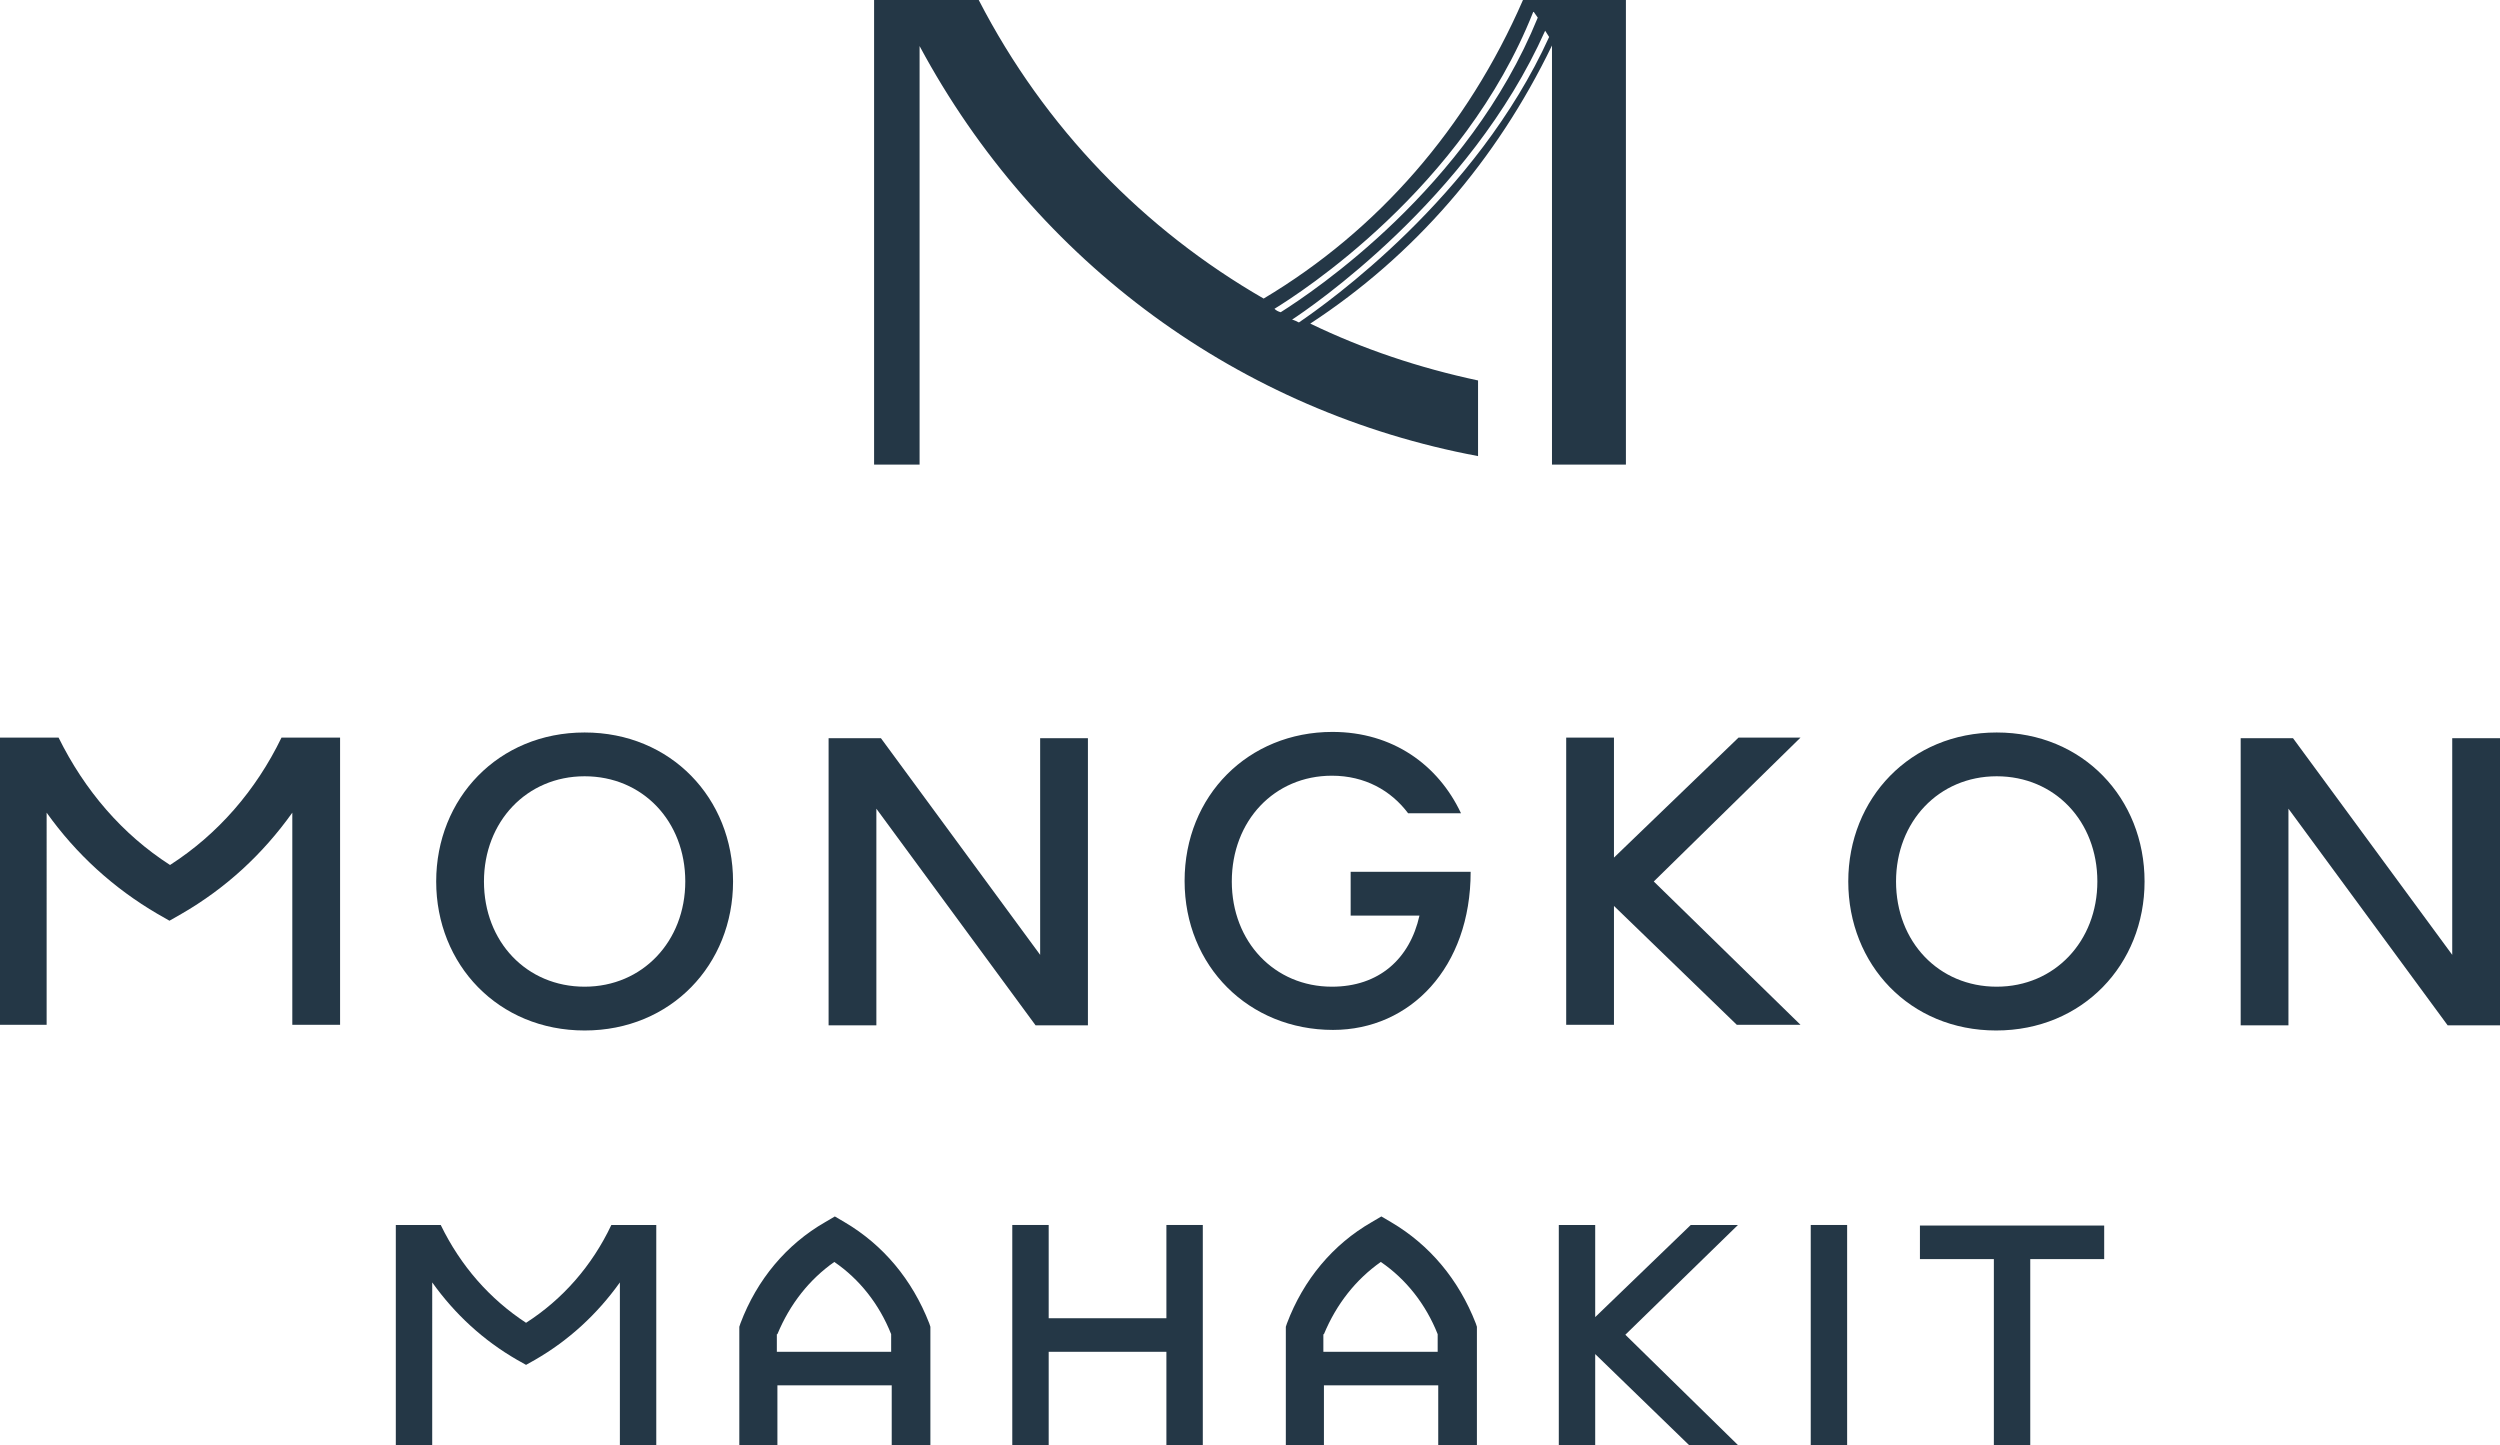
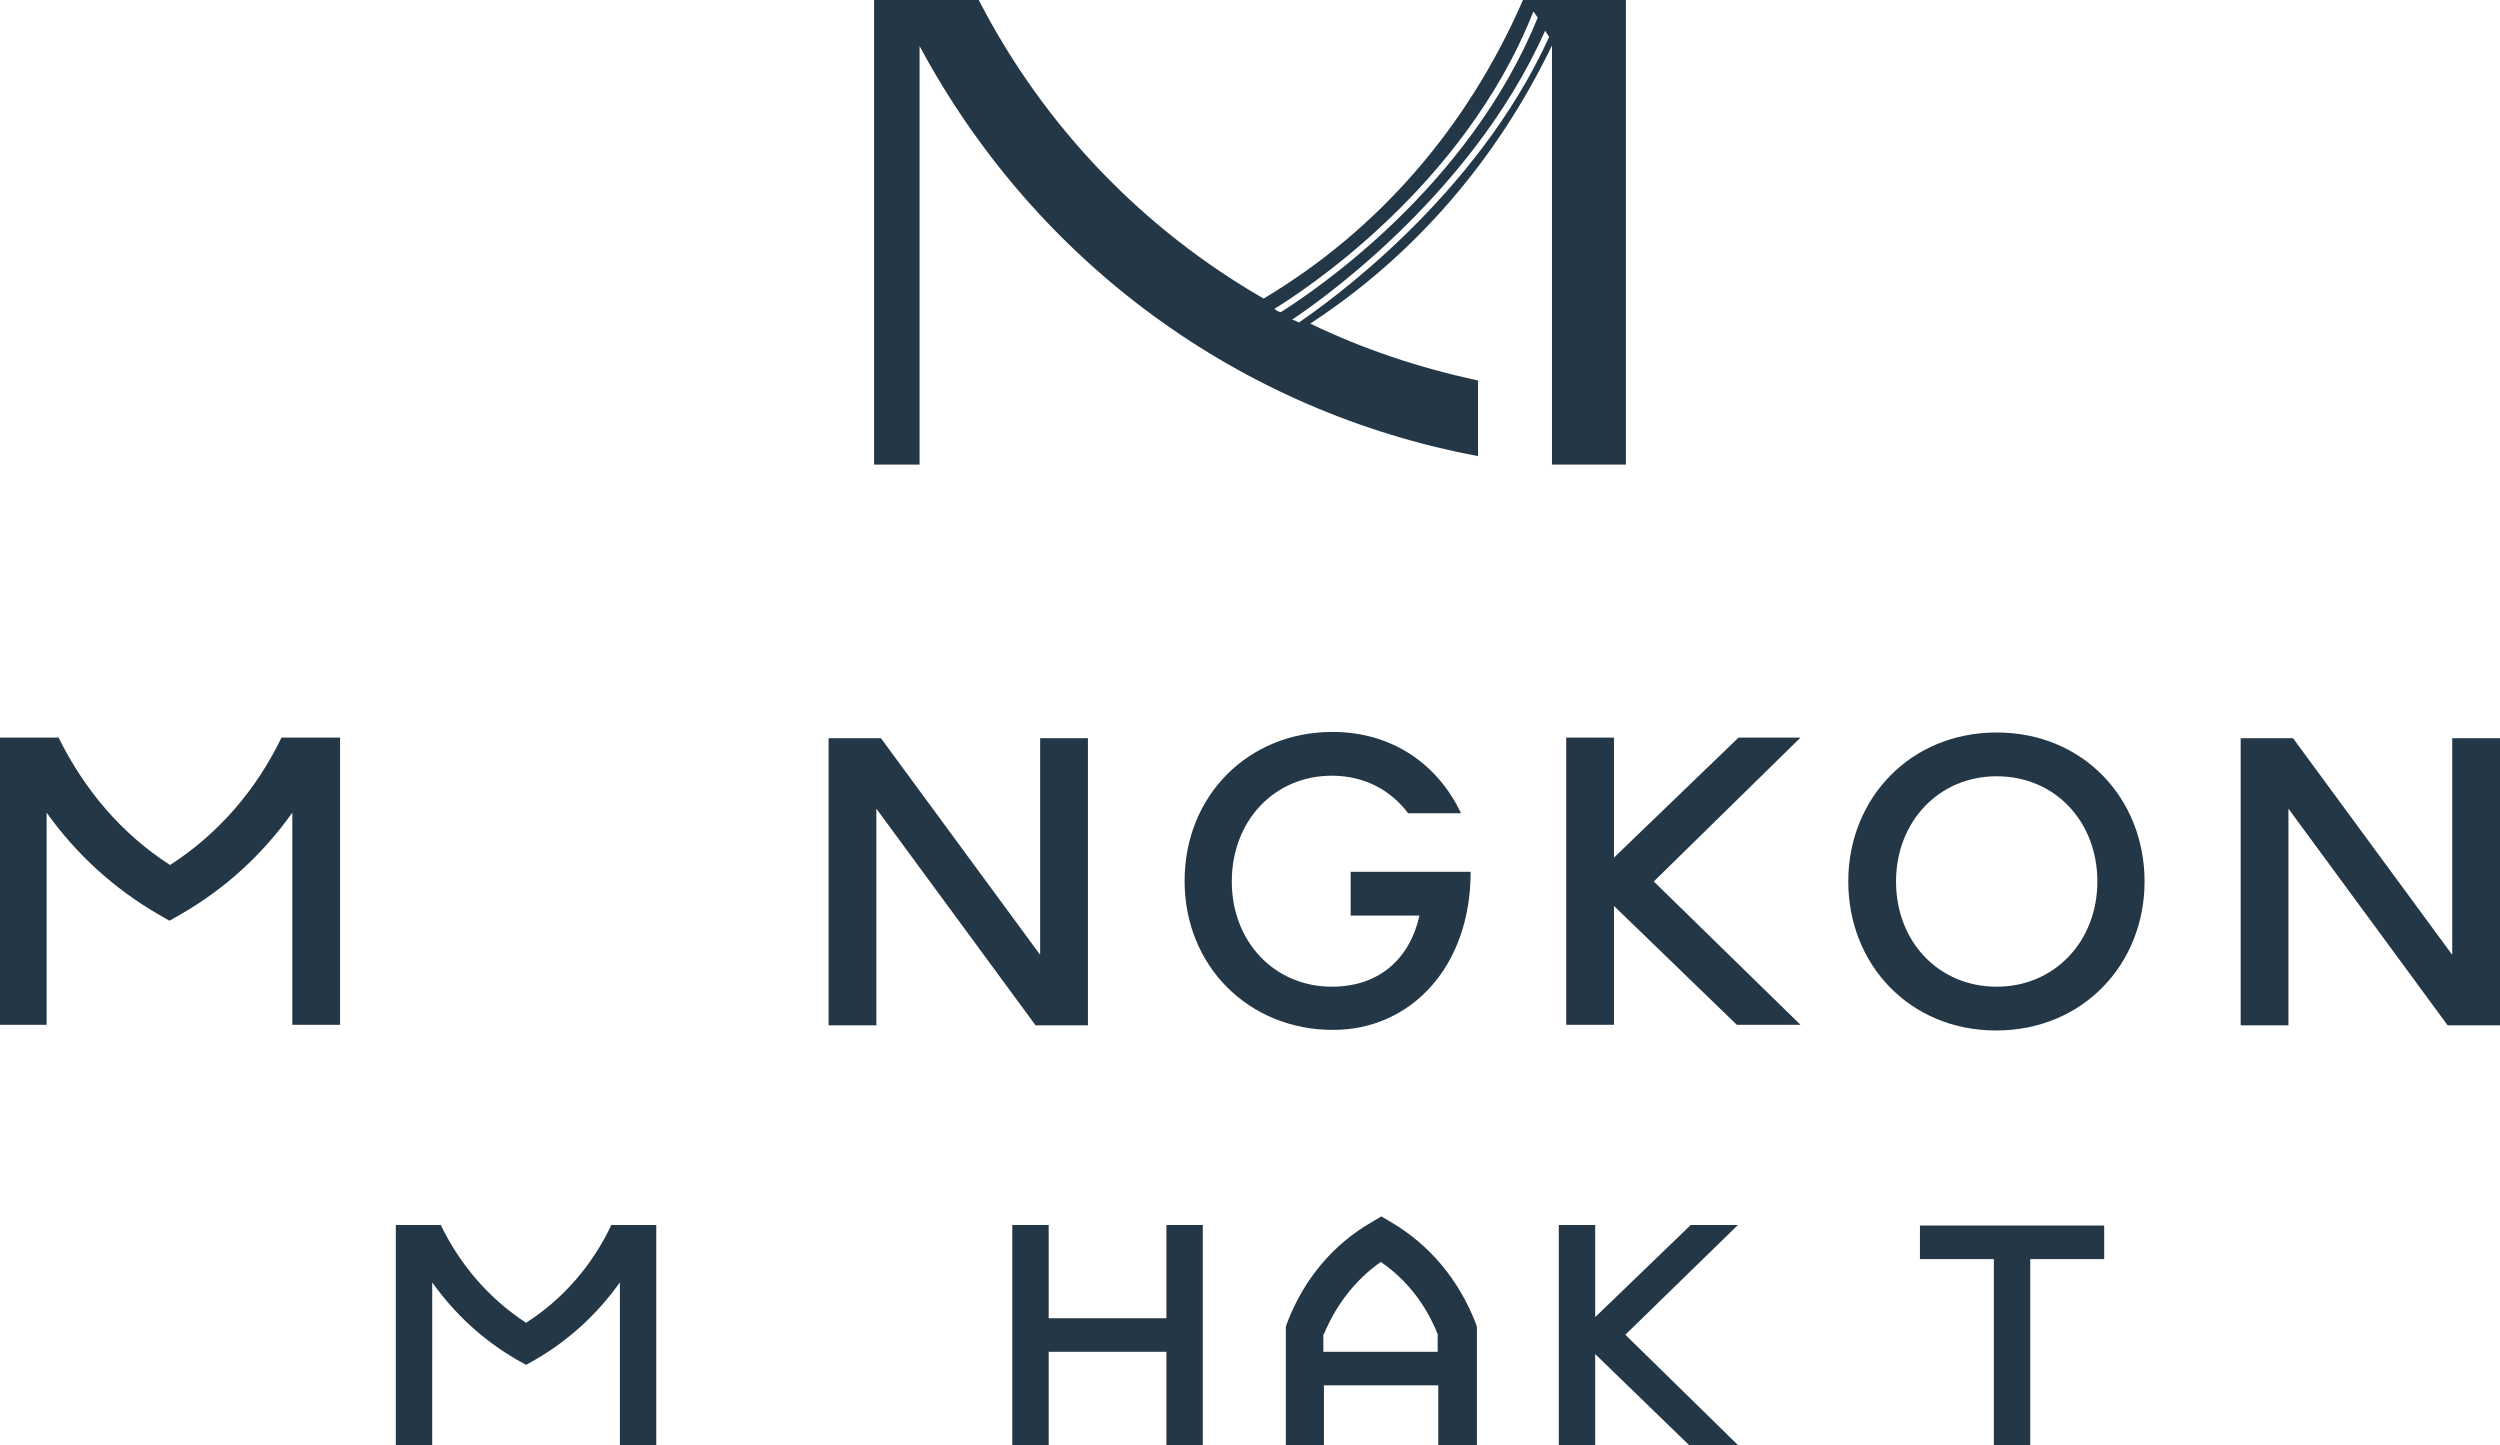
<svg xmlns="http://www.w3.org/2000/svg" version="1.1" id="Layer_1" x="0px" y="0px" viewBox="0 0 439.6 254.1" style="enable-background:new 0 0 439.6 254.1;" xml:space="preserve">
  <style type="text/css">
	.st0{fill:#FFFFFF;}
	.st1{fill:#85754E;}
	.st2{fill:#243746;}
</style>
  <g>
    <g>
      <g>
        <path class="st2" d="M272.9,72.5v9.2h13V0h-18.1c-9.8,22.5-25.5,40.5-45.6,52.5c-21-12.1-38.5-30-50.1-52.5l-10.4,0h-8v81.7h8     V8.1c20.5,38.2,56.5,64.3,98.2,72.1V66.9c-10.3-2.2-20.2-5.5-29.5-10C248.6,45,263.1,28.3,272.9,8V72.5 M224.1,54.3     c4.4-2.7,33.2-21.1,45.5-52.2l0.1,0l0.7,1c-12.2,30-39.5,48.2-45.2,51.8C224.8,54.8,224.4,54.6,224.1,54.3z M228.4,56.7     c-0.4-0.2-0.8-0.4-1.2-0.5c2.9-1.9,31.2-21,44.5-50.8l0.7,1.1C259.6,34.7,233.4,53.3,228.4,56.7z" />
      </g>
    </g>
    <g>
      <g>
-         <path class="st2" d="M128.9,155c0,14.6-10.9,26.2-26.1,26.2S76.7,169.6,76.7,155c0-14.6,10.9-26.2,26.1-26.2     S128.9,140.4,128.9,155z M120.5,155c0-10.6-7.5-18.5-17.7-18.5c-10.2,0-17.7,8-17.7,18.5c0,10.6,7.5,18.5,17.7,18.5     C113,173.5,120.5,165.5,120.5,155z" />
        <path class="st2" d="M191.3,129.8v50.5h-9.2l-28-38.1v38.1h-8.4v-50.5h9.2l28,38.1v-38.1H191.3z" />
        <path class="st2" d="M216.6,155c0,10.6,7.5,18.5,17.6,18.5c8.3,0,13.7-4.9,15.4-12.5h-12.1v-7.7h21.1c0,16.8-10.6,27.8-24.2,27.8     c-14.8,0-26.1-11.2-26.1-26.2c0-15,11.2-26.2,26-26.2c10.6,0,18.6,5.8,22.6,14.3h-9.3c-3-4-7.6-6.6-13.4-6.6     C224.1,136.4,216.6,144.3,216.6,155z" />
        <path class="st2" d="M316.6,180.2h-11.2l-21.6-20.9v20.9h-8.4v-50.5h8.4v21.1l21.9-21.1h10.9L290.8,155L316.6,180.2z" />
        <path class="st2" d="M377.1,155c0,14.6-10.9,26.2-26.1,26.2S325,169.6,325,155c0-14.6,10.9-26.2,26.1-26.2S377.1,140.4,377.1,155     z M368.8,155c0-10.6-7.5-18.5-17.7-18.5c-10.2,0-17.7,8-17.7,18.5c0,10.6,7.5,18.5,17.7,18.5C361.3,173.5,368.8,165.5,368.8,155z     " />
        <path class="st2" d="M439.6,129.8v50.5h-9.2l-28-38.1v38.1h-8.4v-50.5h9.2l28,38.1v-38.1H439.6z" />
        <path class="st2" d="M8.4,180.2H0v-50.5h10.3c4.6,9.3,11.2,17,19.6,22.4c8.4-5.4,15.1-13.1,19.6-22.4h10.3v50.5h-8.4v-37.3     c-5.2,7.3-11.7,13.3-19.5,17.8l-2.1,1.2l-2.1-1.2c-7.7-4.5-14.3-10.5-19.5-17.8V180.2z" />
      </g>
      <g>
        <path class="st2" d="M76,254.1h-6.4v-38.7h7.9c3.5,7.2,8.6,13,15,17.2c6.4-4.1,11.6-10,15-17.2h7.9v38.7H109v-28.6     c-4,5.6-9,10.2-14.9,13.6l-1.6,0.9l-1.6-0.9c-5.9-3.4-10.9-8-14.9-13.6V254.1z" />
        <path class="st2" d="M205.1,254.1v-16.4h-20.7v16.4H178v-38.7h6.4v16.4h20.7v-16.4h6.4v38.7H205.1z" />
        <path class="st2" d="M305.6,254.1H297l-16.5-16v16h-6.4v-38.7h6.4v16.2l16.8-16.2h8.3l-19.8,19.3L305.6,254.1z" />
-         <path class="st2" d="M324.8,254.1h-6.4v-38.7h6.4V254.1z" />
        <path class="st2" d="M370,215.5v5.9h-13v32.8h-6.4v-32.8h-13v-5.9H370z" />
-         <path class="st2" d="M136.7,254.1v-10.5h20.1v10.5h6.8v-20.8l-0.2-0.6c-3-7.7-8.1-13.8-14.9-17.8l-1.7-1l-1.7,1     c-6.8,3.9-12,10.1-14.9,17.8l-0.2,0.6v20.8H136.7z M136.7,234.6c2.2-5.3,5.6-9.6,10-12.7c4.4,3,7.9,7.4,10,12.7v3.1h-20.1V234.6z     " />
        <path class="st2" d="M232.8,254.1v-10.5h20.1v10.5h6.8v-20.8l-0.2-0.6c-3-7.7-8.1-13.8-14.9-17.8l-1.7-1l-1.7,1     c-6.8,3.9-12,10.1-14.9,17.8l-0.2,0.6v20.8H232.8z M232.8,234.6c2.2-5.3,5.6-9.6,10-12.7c4.4,3,7.9,7.4,10,12.7v3.1h-20.1V234.6z     " />
      </g>
    </g>
  </g>
</svg>